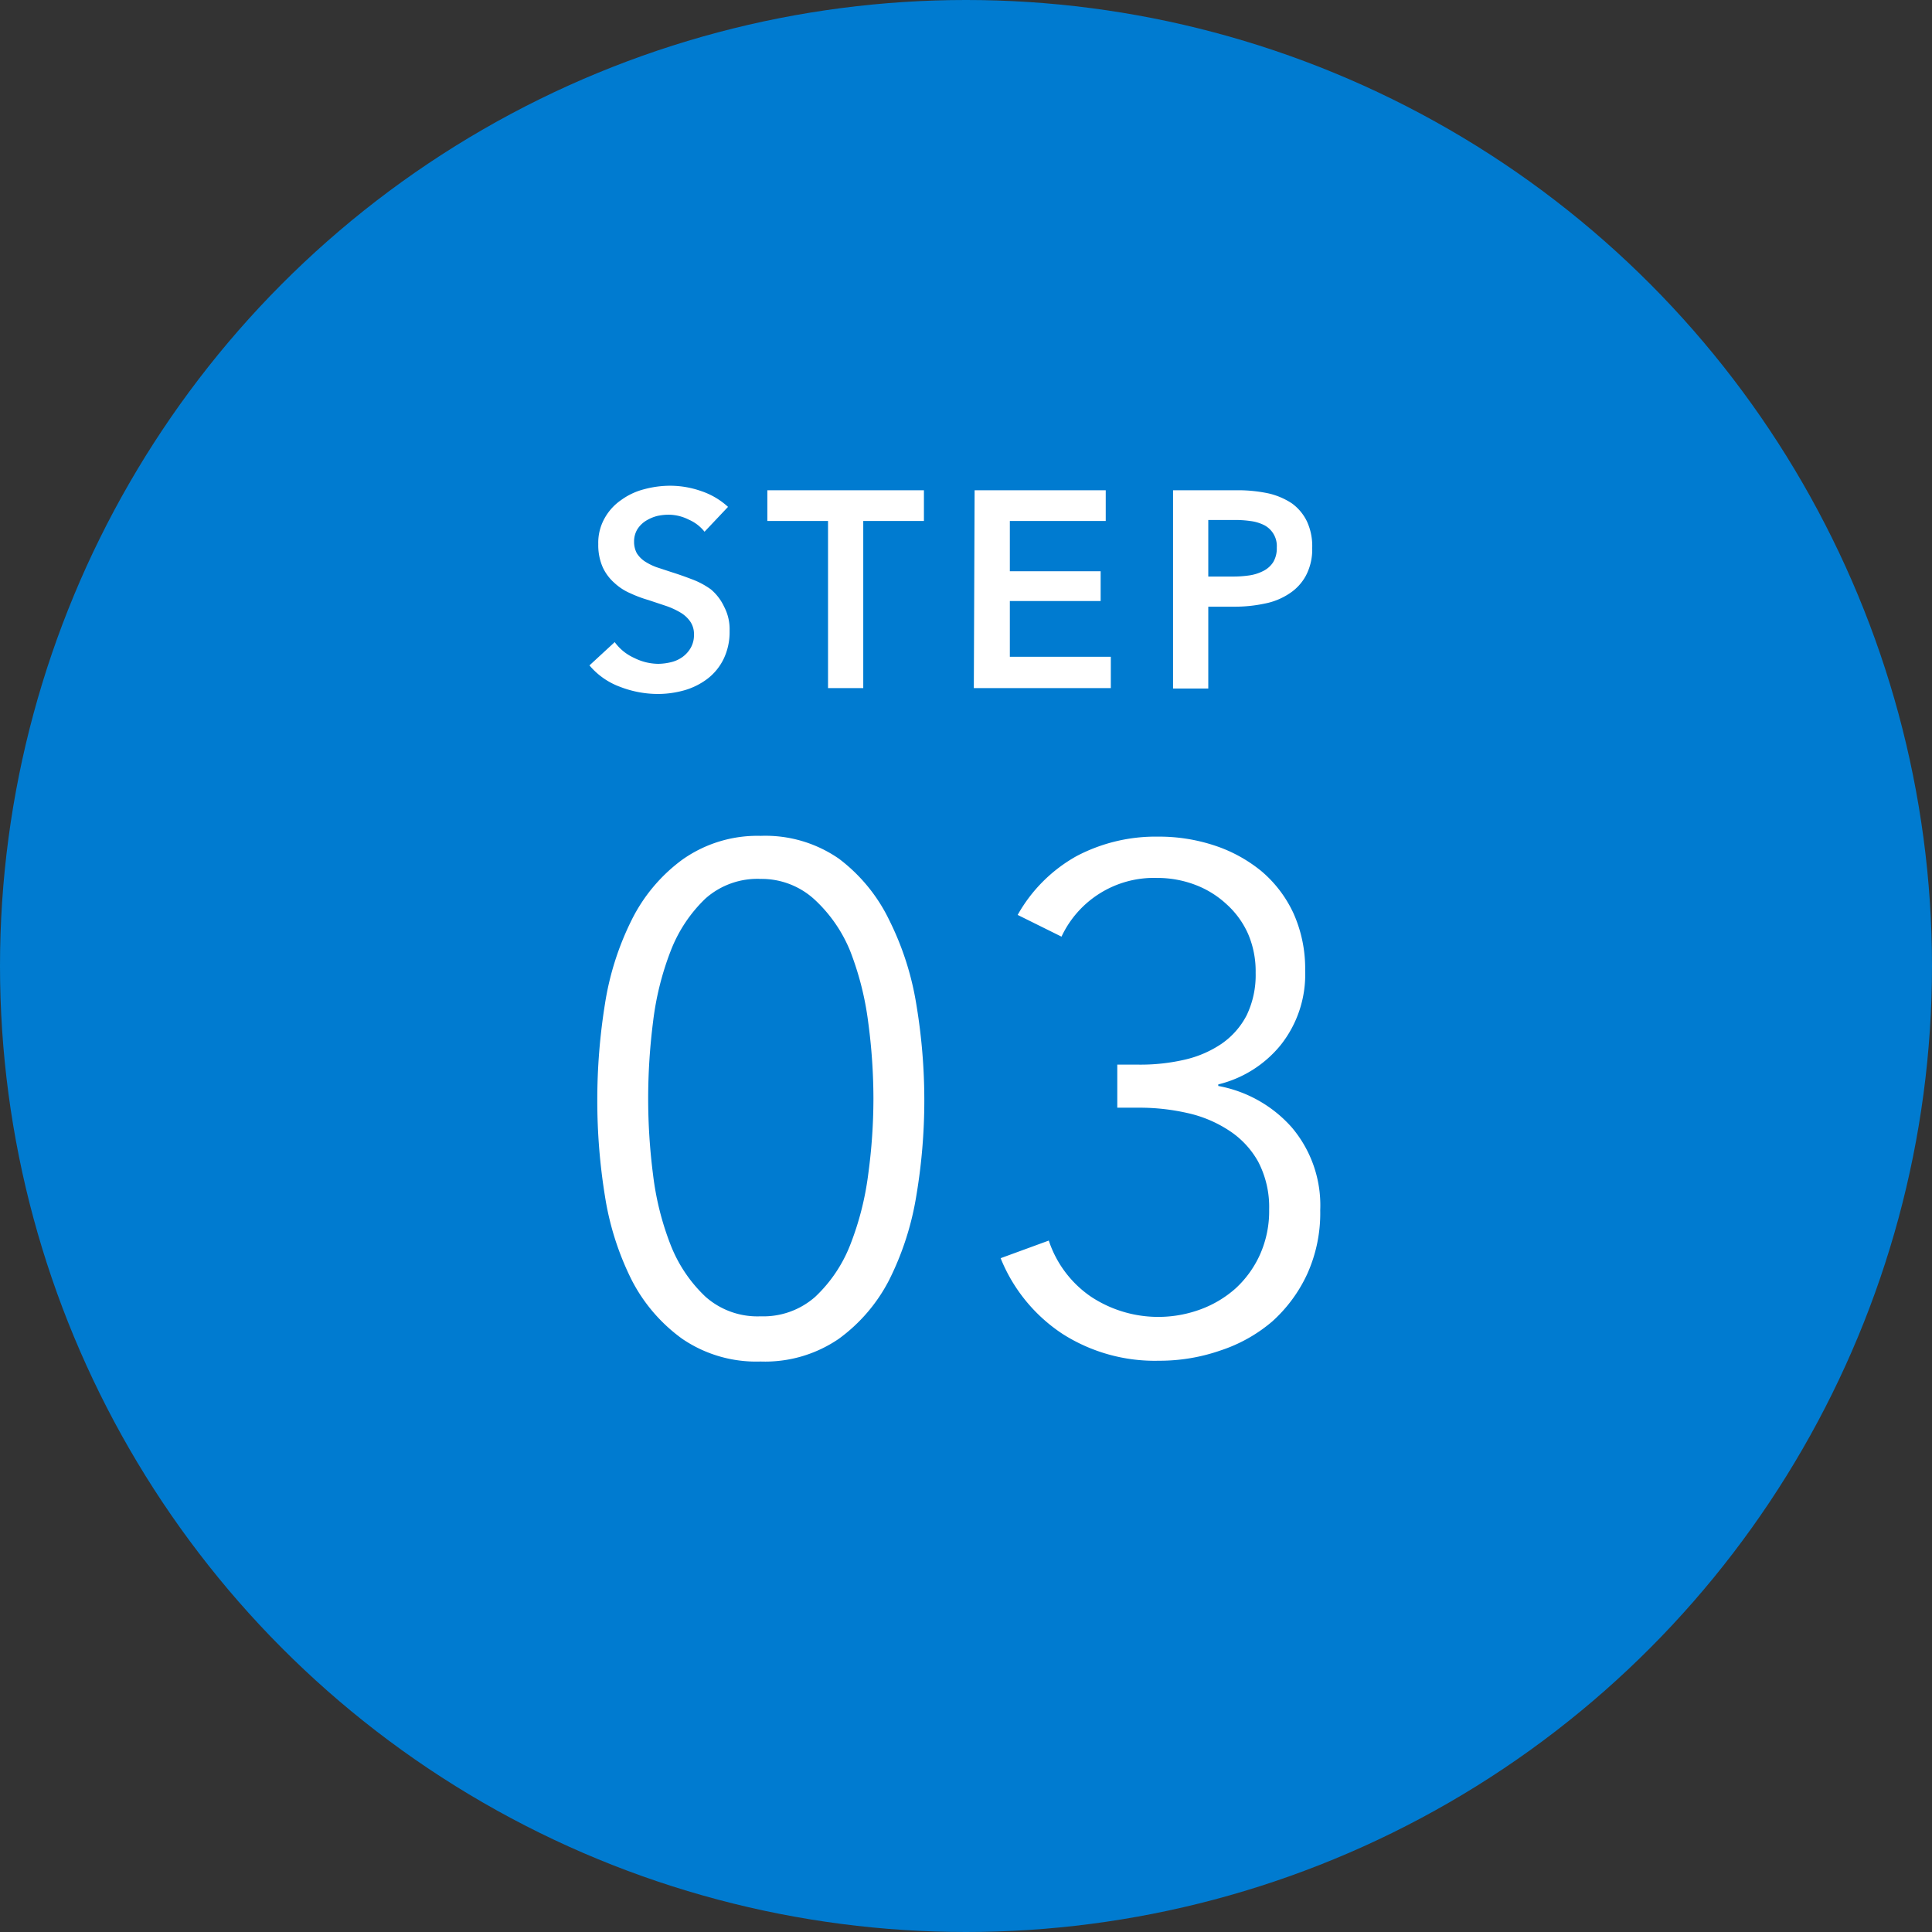
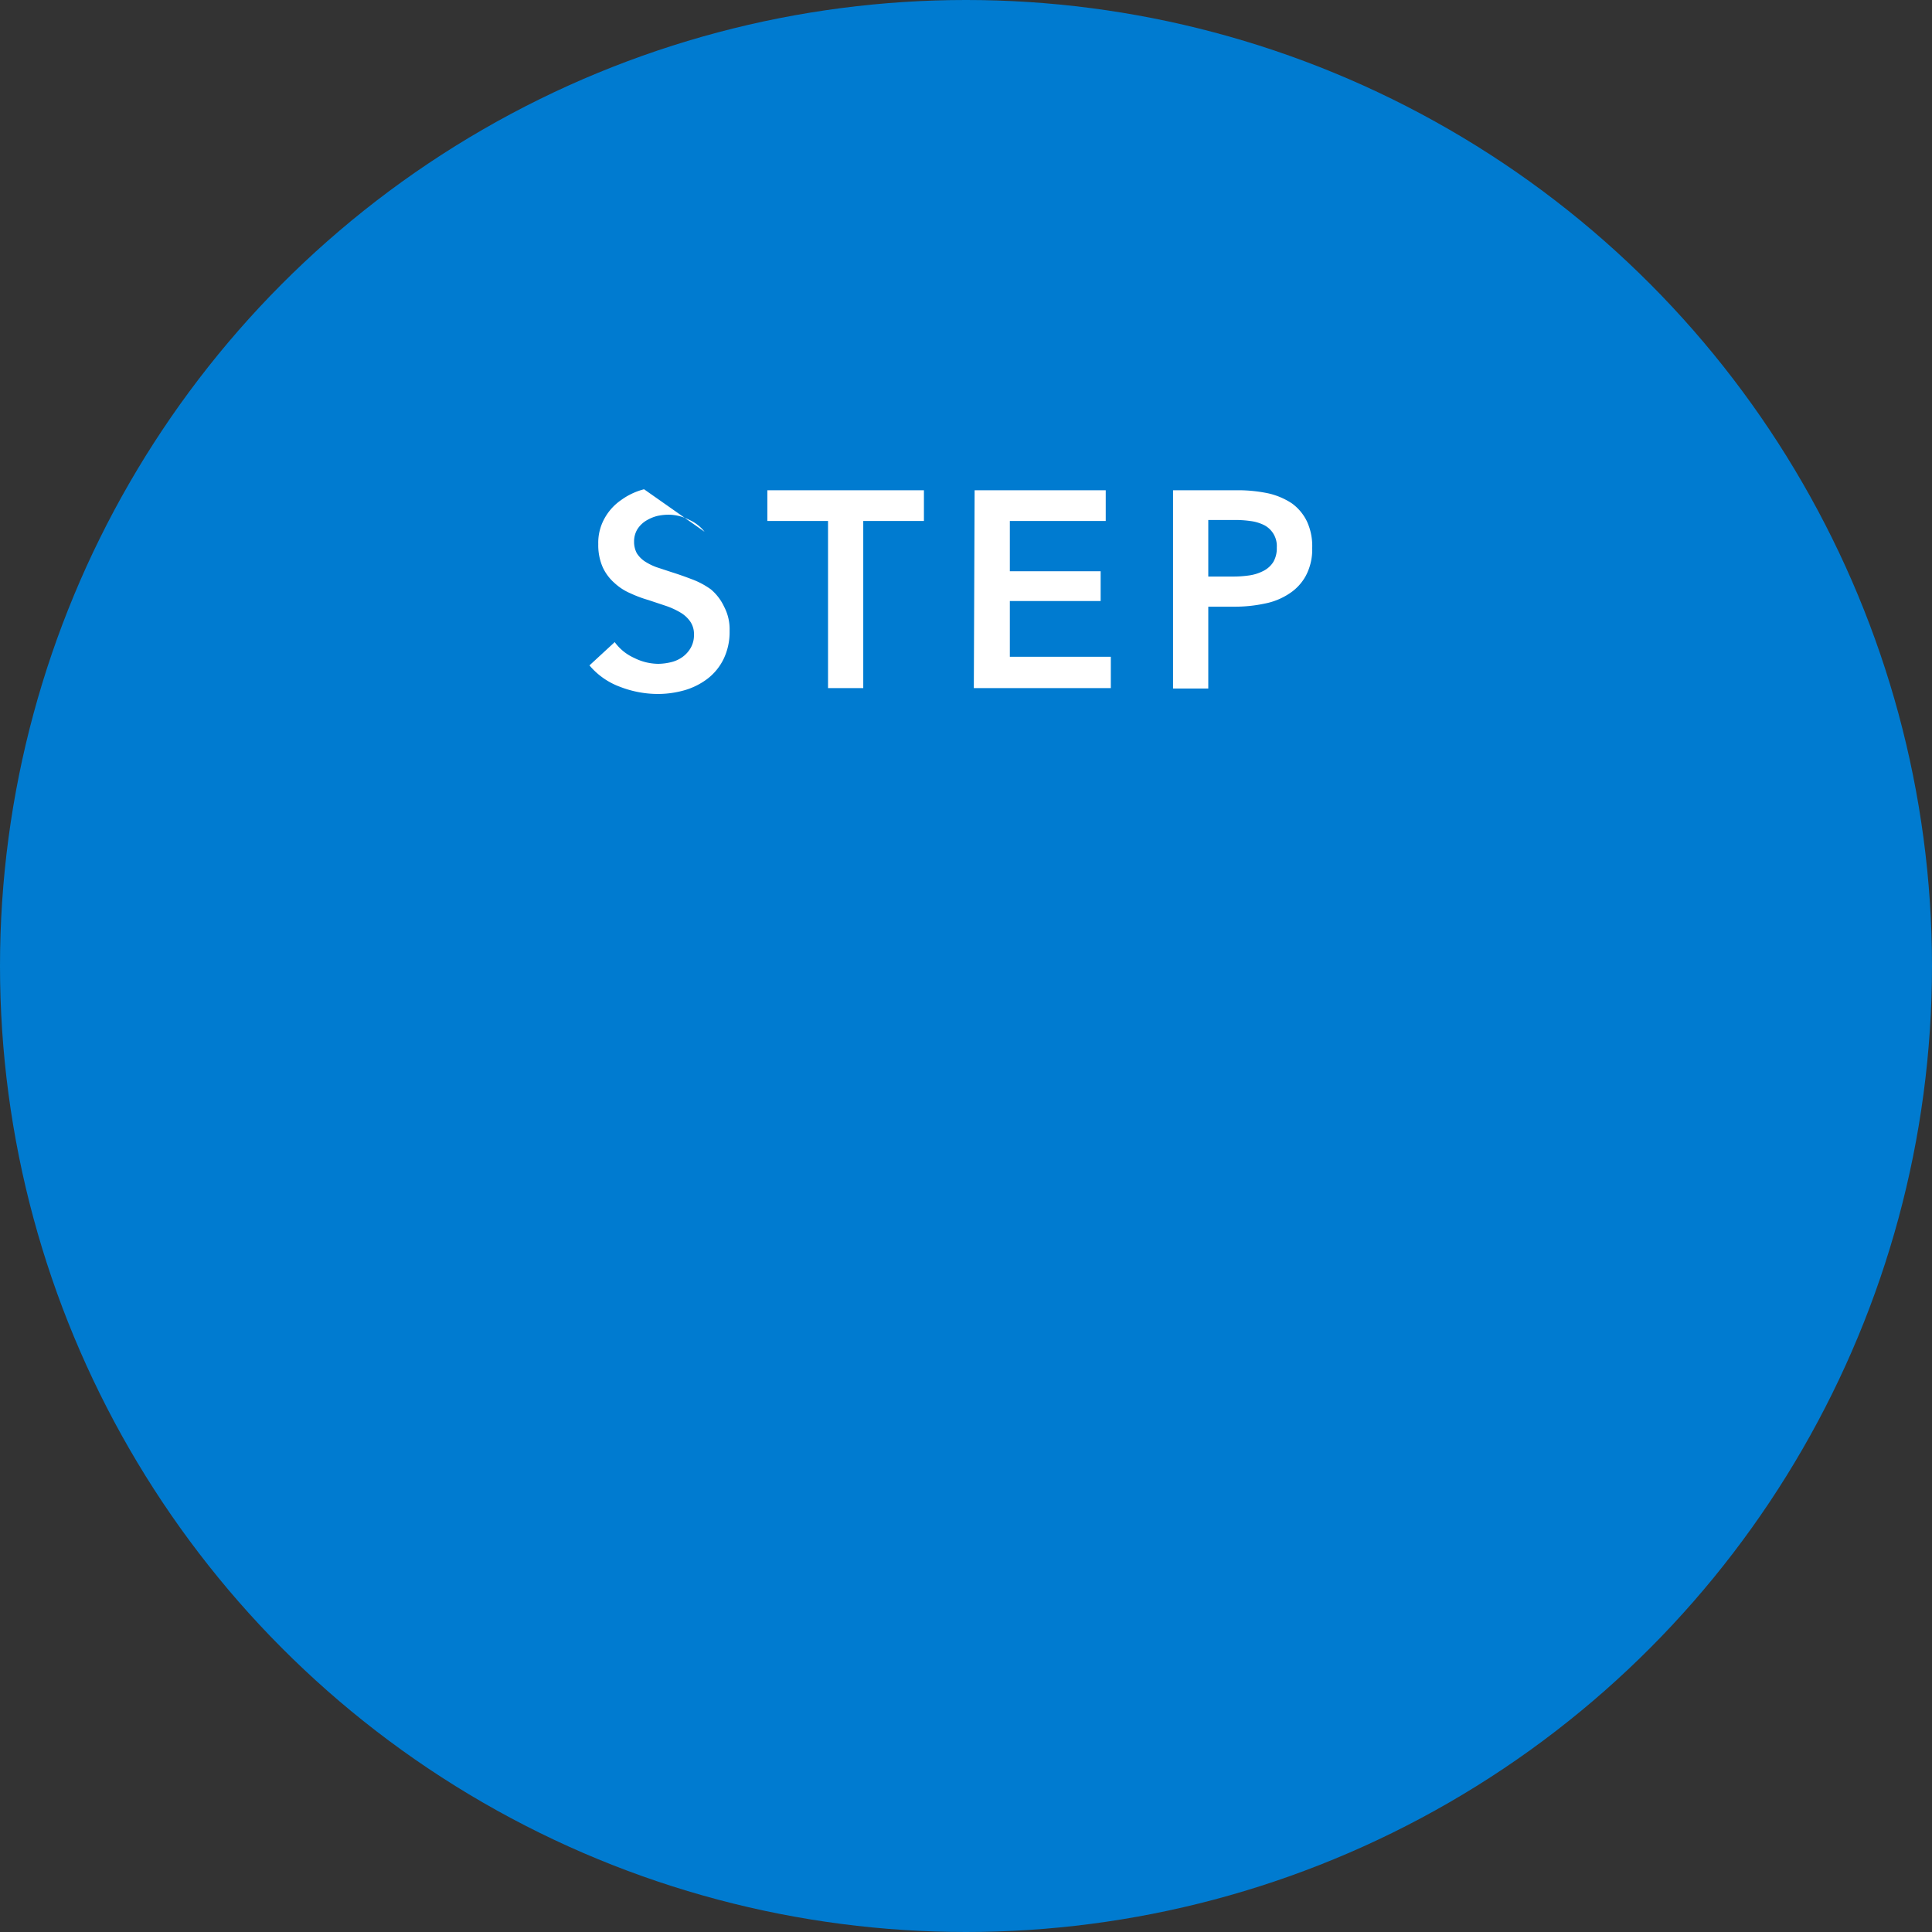
<svg xmlns="http://www.w3.org/2000/svg" id="レイヤー_1" data-name="レイヤー 1" viewBox="0 0 98.72 98.72">
  <rect x="0" y="0" width="98.72" height="98.72" fill="#333333" stroke="none" />
  <defs>
    <style>.cls-1{fill:#007bd0;}.cls-2{fill:#fff;}</style>
  </defs>
  <title>アートボード 8</title>
  <circle class="cls-1" cx="49.36" cy="49.36" r="49.36" />
-   <path class="cls-2" d="M38.87,42.71a6.59,6.59,0,0,1,4,1.17A8.61,8.61,0,0,1,45.43,47a14.94,14.94,0,0,1,1.39,4.31,29.76,29.76,0,0,1,.41,4.91,29.34,29.34,0,0,1-.41,4.89,14.87,14.87,0,0,1-1.39,4.3,8.54,8.54,0,0,1-2.57,3,6.66,6.66,0,0,1-4,1.16,6.7,6.7,0,0,1-4-1.16,8.47,8.47,0,0,1-2.58-3,14.57,14.57,0,0,1-1.37-4.3,30.44,30.44,0,0,1-.39-4.89,30.87,30.87,0,0,1,.39-4.91A14.63,14.63,0,0,1,32.28,47a8.53,8.53,0,0,1,2.58-3.07A6.63,6.63,0,0,1,38.87,42.71Zm0,2.2a4,4,0,0,0-2.82,1,7.36,7.36,0,0,0-1.78,2.68,14.87,14.87,0,0,0-.9,3.62,31.16,31.16,0,0,0-.25,3.92,30.5,30.5,0,0,0,.25,3.9,14.63,14.63,0,0,0,.9,3.59,7.28,7.28,0,0,0,1.78,2.64,4,4,0,0,0,2.82,1,4,4,0,0,0,2.79-1,7.28,7.28,0,0,0,1.78-2.64,15.09,15.09,0,0,0,.92-3.59,28.84,28.84,0,0,0,.27-3.9,29.47,29.47,0,0,0-.27-3.92,15.34,15.34,0,0,0-.92-3.62A7.36,7.36,0,0,0,41.66,46,4,4,0,0,0,38.87,44.91Z" />
-   <path class="cls-2" d="M57.09,54.4h1.12a10,10,0,0,0,2.31-.25,5.58,5.58,0,0,0,1.89-.81,4,4,0,0,0,1.29-1.46,4.73,4.73,0,0,0,.46-2.17,4.84,4.84,0,0,0-.39-2,4.49,4.49,0,0,0-1.1-1.51,4.89,4.89,0,0,0-1.63-1,5.45,5.45,0,0,0-1.93-.34,5.21,5.21,0,0,0-4.87,3L52,46.75a7.81,7.81,0,0,1,3-3,8.66,8.66,0,0,1,4.18-1,9,9,0,0,1,2.87.45,7.44,7.44,0,0,1,2.4,1.31,6.25,6.25,0,0,1,1.64,2.15,6.89,6.89,0,0,1,.6,2.94,5.79,5.79,0,0,1-1.26,3.81,5.91,5.91,0,0,1-3.18,2v.08A6.6,6.6,0,0,1,66,57.6a6.15,6.15,0,0,1,1.46,4.24,7.55,7.55,0,0,1-.67,3.27A7.46,7.46,0,0,1,65,67.53,7.82,7.82,0,0,1,62.38,69a9.48,9.48,0,0,1-3.16.53,8.77,8.77,0,0,1-4.91-1.36,8.36,8.36,0,0,1-3.18-3.88l2.46-.9a5.6,5.6,0,0,0,2.16,2.87,6.24,6.24,0,0,0,5.58.65,5.59,5.59,0,0,0,1.81-1.08,5.31,5.31,0,0,0,1.24-1.72,5.44,5.44,0,0,0,.47-2.31,5,5,0,0,0-.56-2.44,4.51,4.51,0,0,0-1.5-1.6,6.36,6.36,0,0,0-2.13-.89,11,11,0,0,0-2.45-.27H57.09Z" />
-   <path class="cls-2" d="M36,27.17a2.08,2.08,0,0,0-.81-.62,2.31,2.31,0,0,0-1-.25,2.7,2.7,0,0,0-.63.07,2.1,2.1,0,0,0-.57.25,1.4,1.4,0,0,0-.42.42,1.2,1.2,0,0,0-.17.64,1.22,1.22,0,0,0,.14.59,1.42,1.42,0,0,0,.4.41,3,3,0,0,0,.6.3l.79.26c.32.1.66.22,1,.35a4.07,4.07,0,0,1,1,.53A2.59,2.59,0,0,1,37,31a2.47,2.47,0,0,1,.28,1.24,3.16,3.16,0,0,1-.3,1.42,2.85,2.85,0,0,1-.8,1,3.59,3.59,0,0,1-1.17.6,5,5,0,0,1-1.41.2,5.38,5.38,0,0,1-1.93-.37A3.71,3.71,0,0,1,30.12,34l1.29-1.19a2.49,2.49,0,0,0,1,.81,2.78,2.78,0,0,0,1.22.3,2.87,2.87,0,0,0,.64-.08,1.66,1.66,0,0,0,.59-.26,1.49,1.49,0,0,0,.43-.47,1.31,1.31,0,0,0,.17-.69,1.12,1.12,0,0,0-.19-.66,1.59,1.59,0,0,0-.5-.46,3.92,3.92,0,0,0-.74-.34l-.9-.3a6.26,6.26,0,0,1-.91-.34,2.82,2.82,0,0,1-.82-.53,2.41,2.41,0,0,1-.6-.8,2.8,2.8,0,0,1-.23-1.19,2.55,2.55,0,0,1,.33-1.33,2.74,2.74,0,0,1,.84-.92A3.44,3.44,0,0,1,32.91,25a5.11,5.11,0,0,1,1.35-.18,4.79,4.79,0,0,1,1.56.27,3.82,3.82,0,0,1,1.38.81Z" />
+   <path class="cls-2" d="M36,27.17a2.08,2.08,0,0,0-.81-.62,2.31,2.31,0,0,0-1-.25,2.7,2.7,0,0,0-.63.07,2.1,2.1,0,0,0-.57.25,1.4,1.4,0,0,0-.42.42,1.2,1.2,0,0,0-.17.64,1.22,1.22,0,0,0,.14.59,1.42,1.42,0,0,0,.4.41,3,3,0,0,0,.6.3l.79.26c.32.1.66.22,1,.35a4.07,4.07,0,0,1,1,.53A2.59,2.59,0,0,1,37,31a2.47,2.47,0,0,1,.28,1.24,3.16,3.16,0,0,1-.3,1.42,2.85,2.85,0,0,1-.8,1,3.59,3.59,0,0,1-1.17.6,5,5,0,0,1-1.41.2,5.38,5.38,0,0,1-1.93-.37A3.71,3.71,0,0,1,30.12,34l1.29-1.19a2.49,2.49,0,0,0,1,.81,2.78,2.78,0,0,0,1.22.3,2.87,2.87,0,0,0,.64-.08,1.66,1.66,0,0,0,.59-.26,1.49,1.49,0,0,0,.43-.47,1.31,1.31,0,0,0,.17-.69,1.12,1.12,0,0,0-.19-.66,1.59,1.59,0,0,0-.5-.46,3.92,3.92,0,0,0-.74-.34l-.9-.3a6.26,6.26,0,0,1-.91-.34,2.82,2.82,0,0,1-.82-.53,2.41,2.41,0,0,1-.6-.8,2.8,2.8,0,0,1-.23-1.19,2.55,2.55,0,0,1,.33-1.33,2.74,2.74,0,0,1,.84-.92A3.44,3.44,0,0,1,32.91,25Z" />
  <path class="cls-2" d="M42.31,26.62h-3.1V25.05h8v1.57h-3.1v8.54h-1.8Z" />
  <path class="cls-2" d="M49.8,25.05h6.7v1.57H51.6v2.57h4.64v1.52H51.6v2.85h5.16v1.6h-7Z" />
  <path class="cls-2" d="M59.94,25.05h3.3a7.51,7.51,0,0,1,1.57.16,3.63,3.63,0,0,1,1.2.51,2.45,2.45,0,0,1,.77.92A3,3,0,0,1,67.05,28a2.88,2.88,0,0,1-.32,1.41,2.51,2.51,0,0,1-.85.92,3.43,3.43,0,0,1-1.25.51,7.28,7.28,0,0,1-1.51.16H61.74v4.18h-1.8ZM63,29.46a5.77,5.77,0,0,0,.85-.06,2.28,2.28,0,0,0,.71-.23,1.28,1.28,0,0,0,.5-.45,1.37,1.37,0,0,0,.18-.74,1.2,1.2,0,0,0-.67-1.16,2.19,2.19,0,0,0-.7-.2,5.34,5.34,0,0,0-.81-.05H61.74v2.89Z" />
</svg>